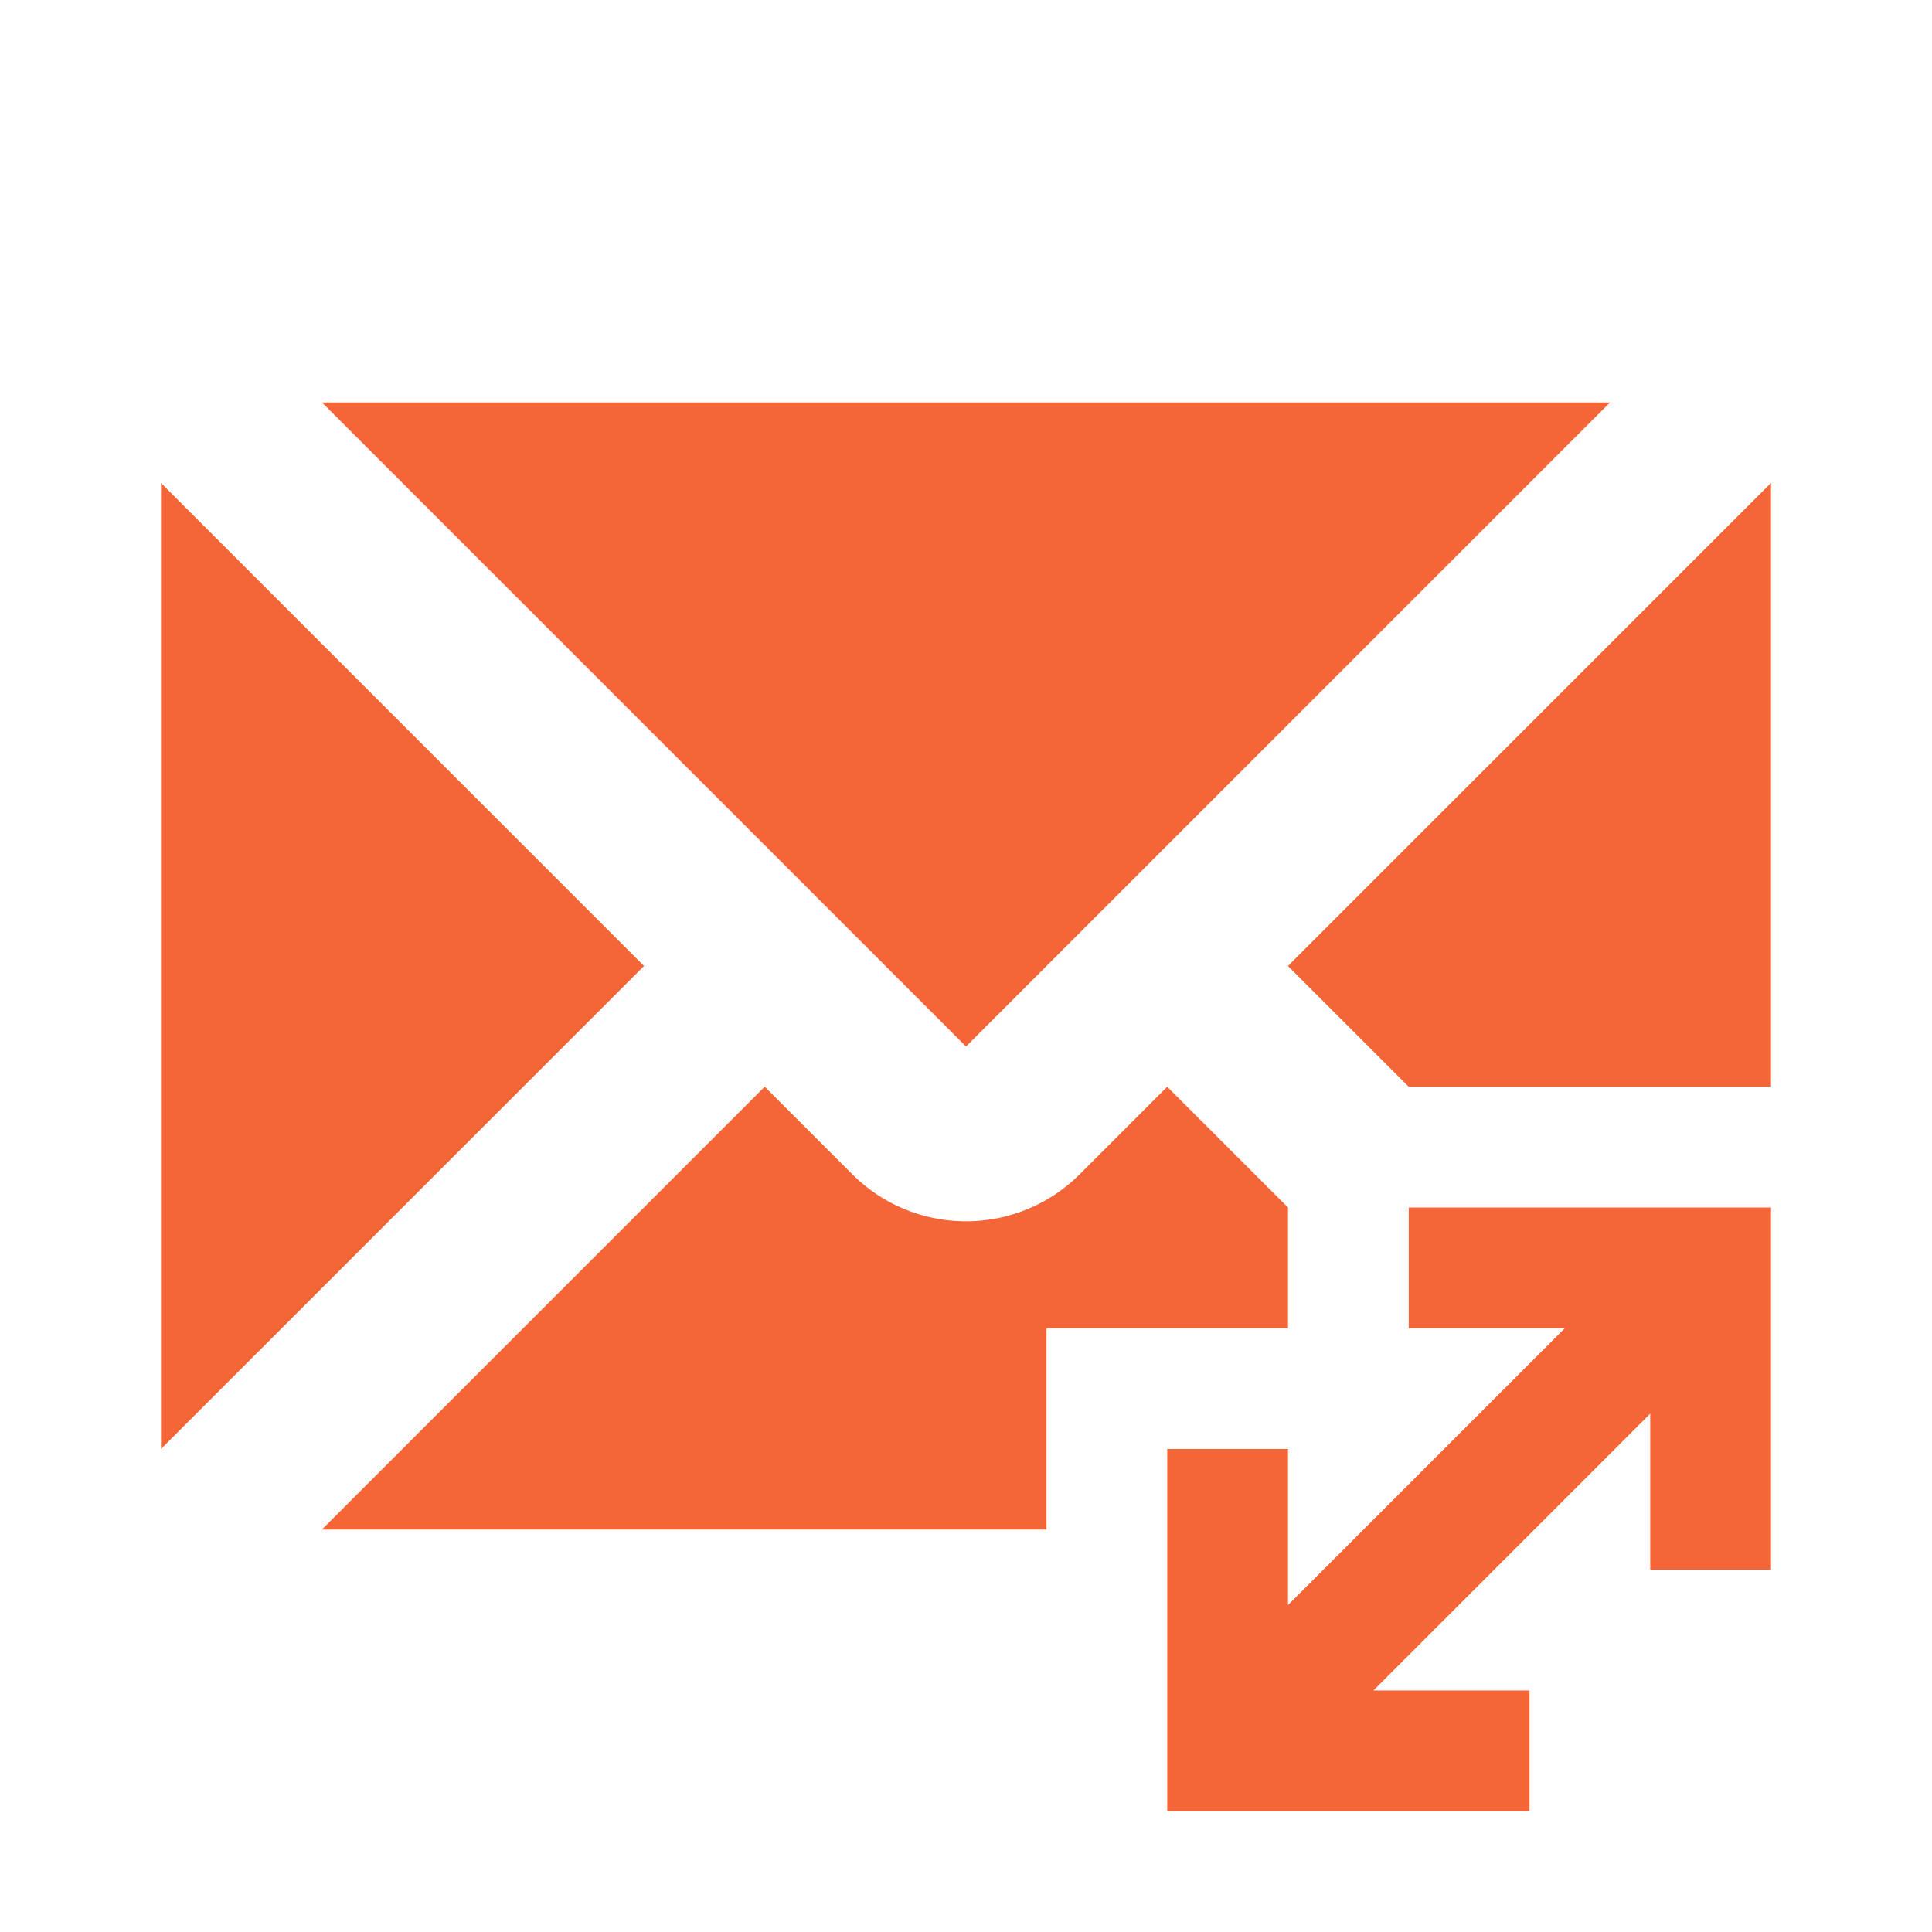
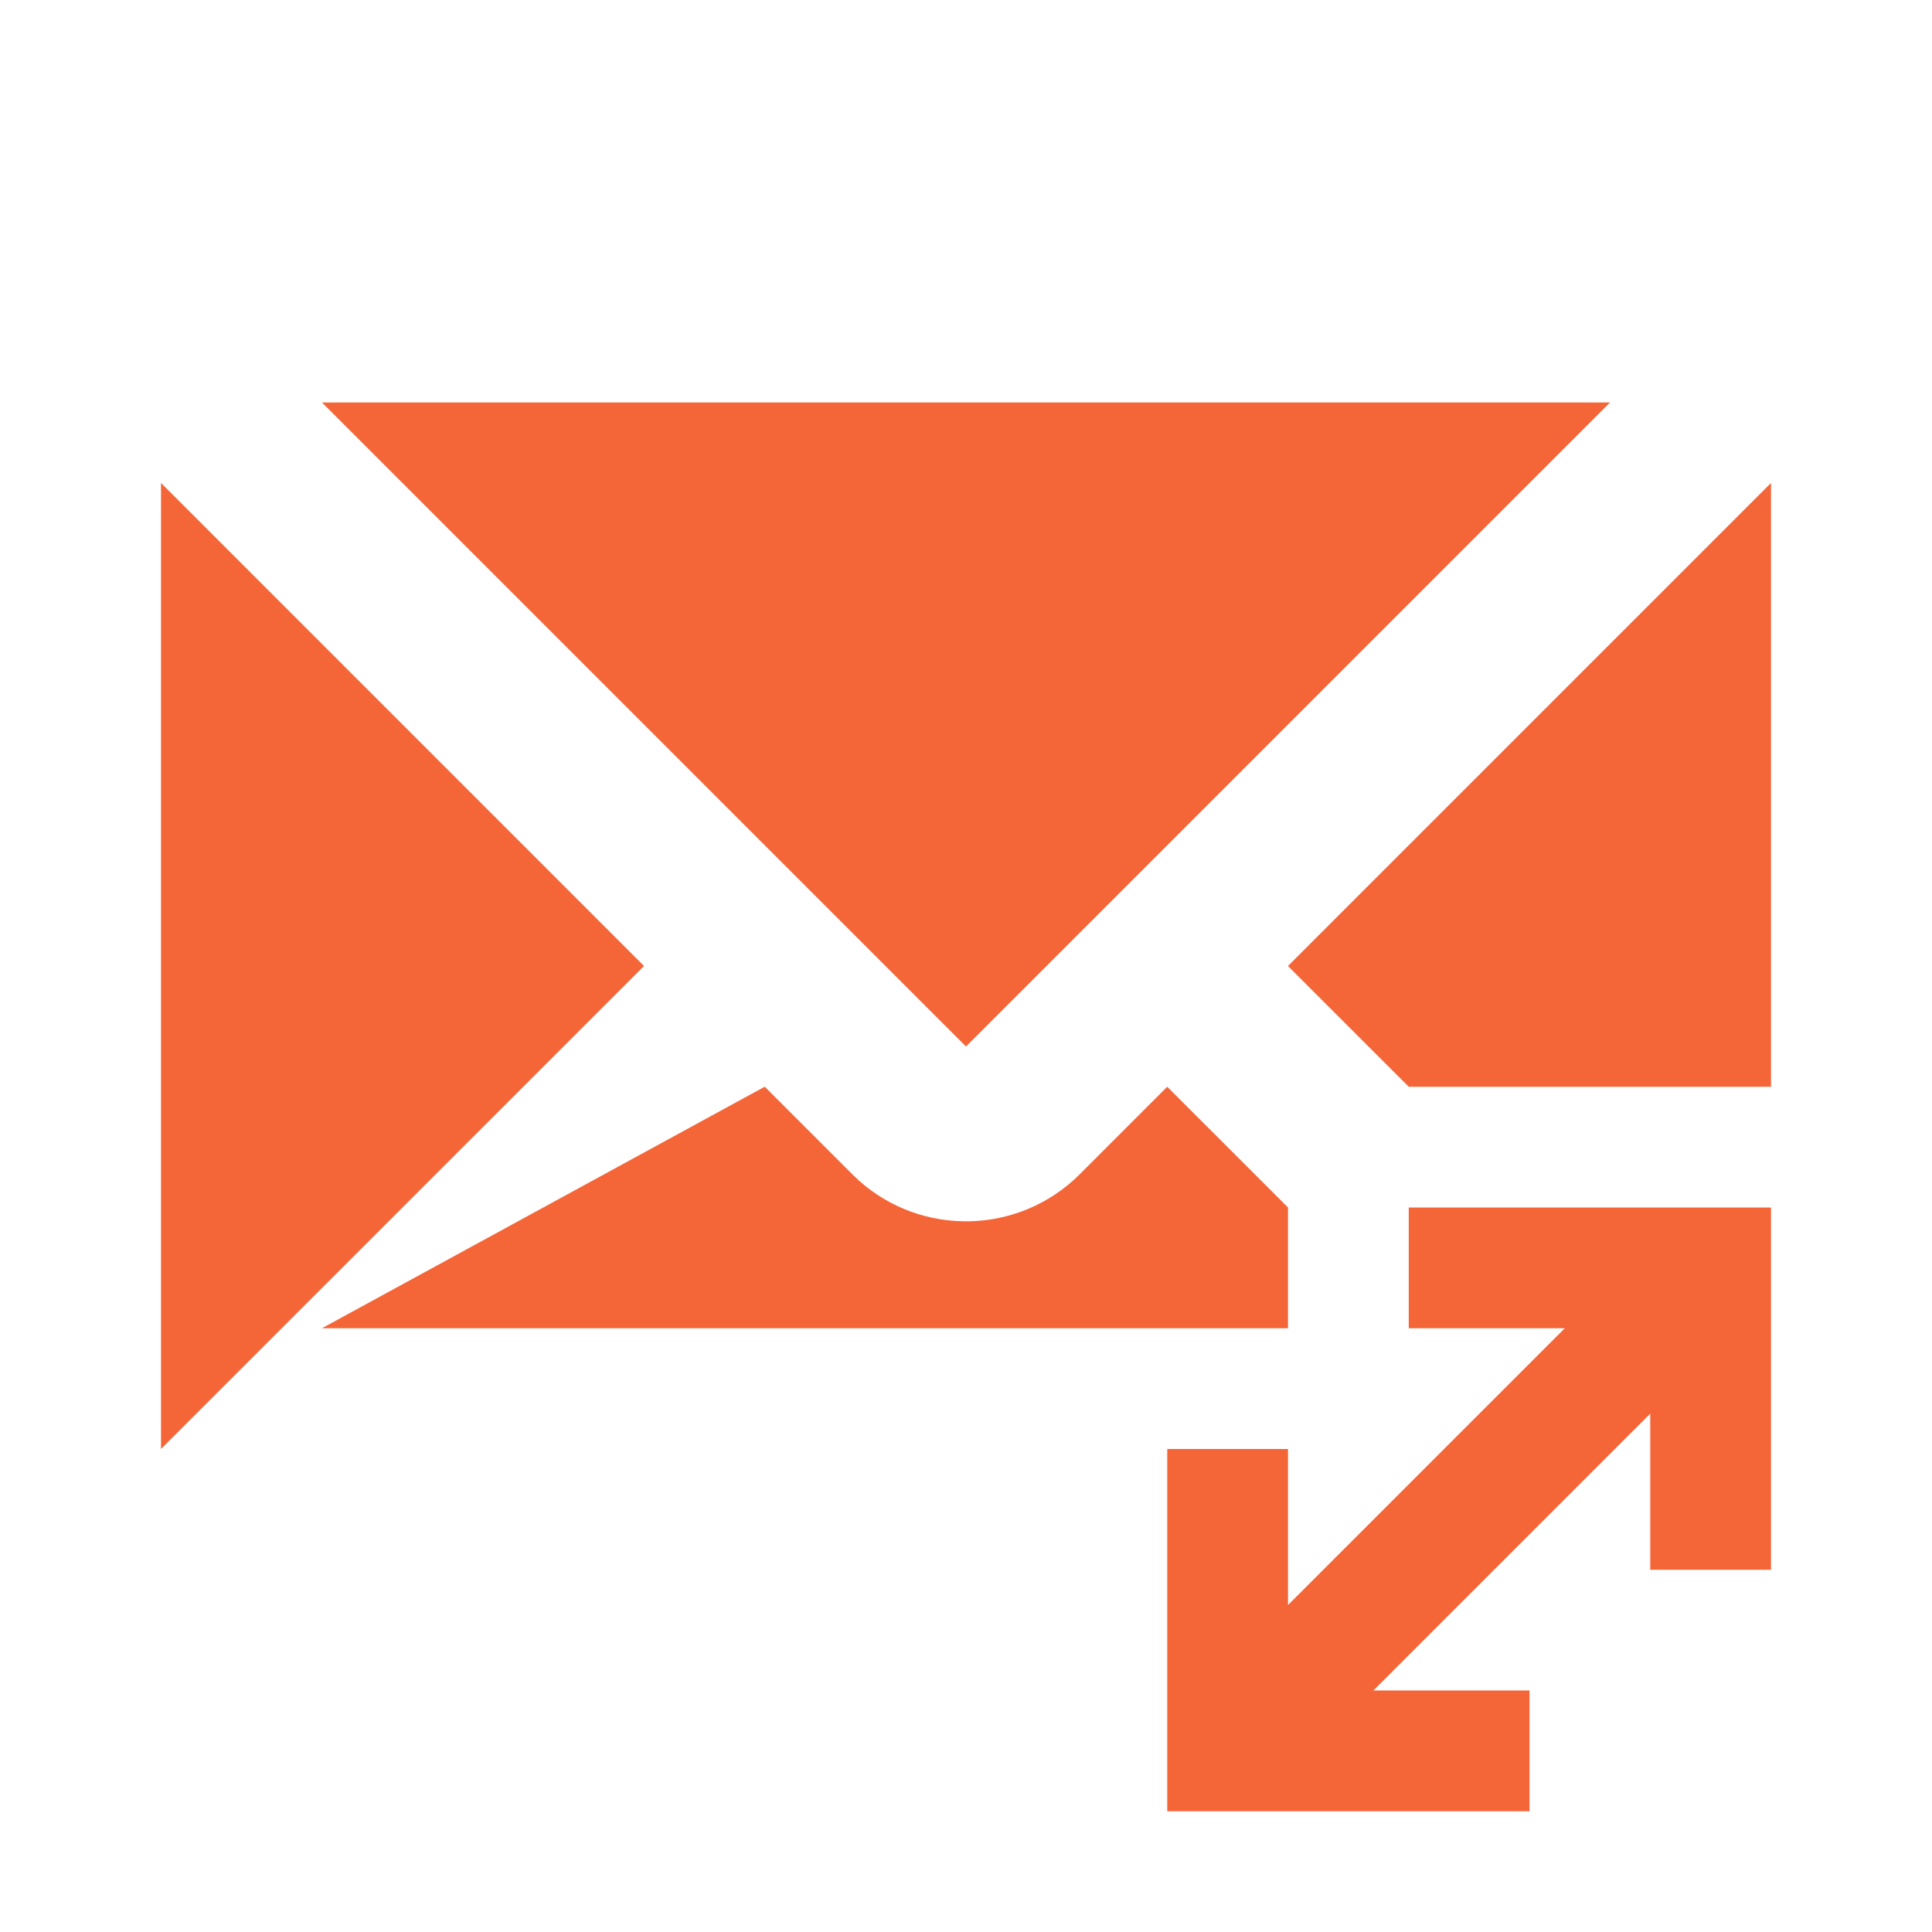
<svg xmlns="http://www.w3.org/2000/svg" width="48" height="48" viewBox="0 0 48 48" fill="none">
-   <path fill-rule="evenodd" clip-rule="evenodd" d="M44 30V39H41V35.121L34.122 41.999L38 42V45H29V36H32V39.877L38.877 33H35V30H44ZM18.999 26.999L21.172 29.172L21.331 29.323C22.901 30.732 25.318 30.682 26.828 29.172L28.999 27L32 30V33H26V38H7.998L18.999 26.999ZM4 11.999L16 24L4 35.999V11.999ZM44 11.999V27H35L31.999 24L44 11.999ZM40 10L24 26L8 10H40Z" fill="#F46538" />
+   <path fill-rule="evenodd" clip-rule="evenodd" d="M44 30V39H41V35.121L34.122 41.999L38 42V45H29V36H32V39.877L38.877 33H35V30H44ZM18.999 26.999L21.172 29.172L21.331 29.323C22.901 30.732 25.318 30.682 26.828 29.172L28.999 27L32 30V33H26H7.998L18.999 26.999ZM4 11.999L16 24L4 35.999V11.999ZM44 11.999V27H35L31.999 24L44 11.999ZM40 10L24 26L8 10H40Z" fill="#F46538" />
</svg>